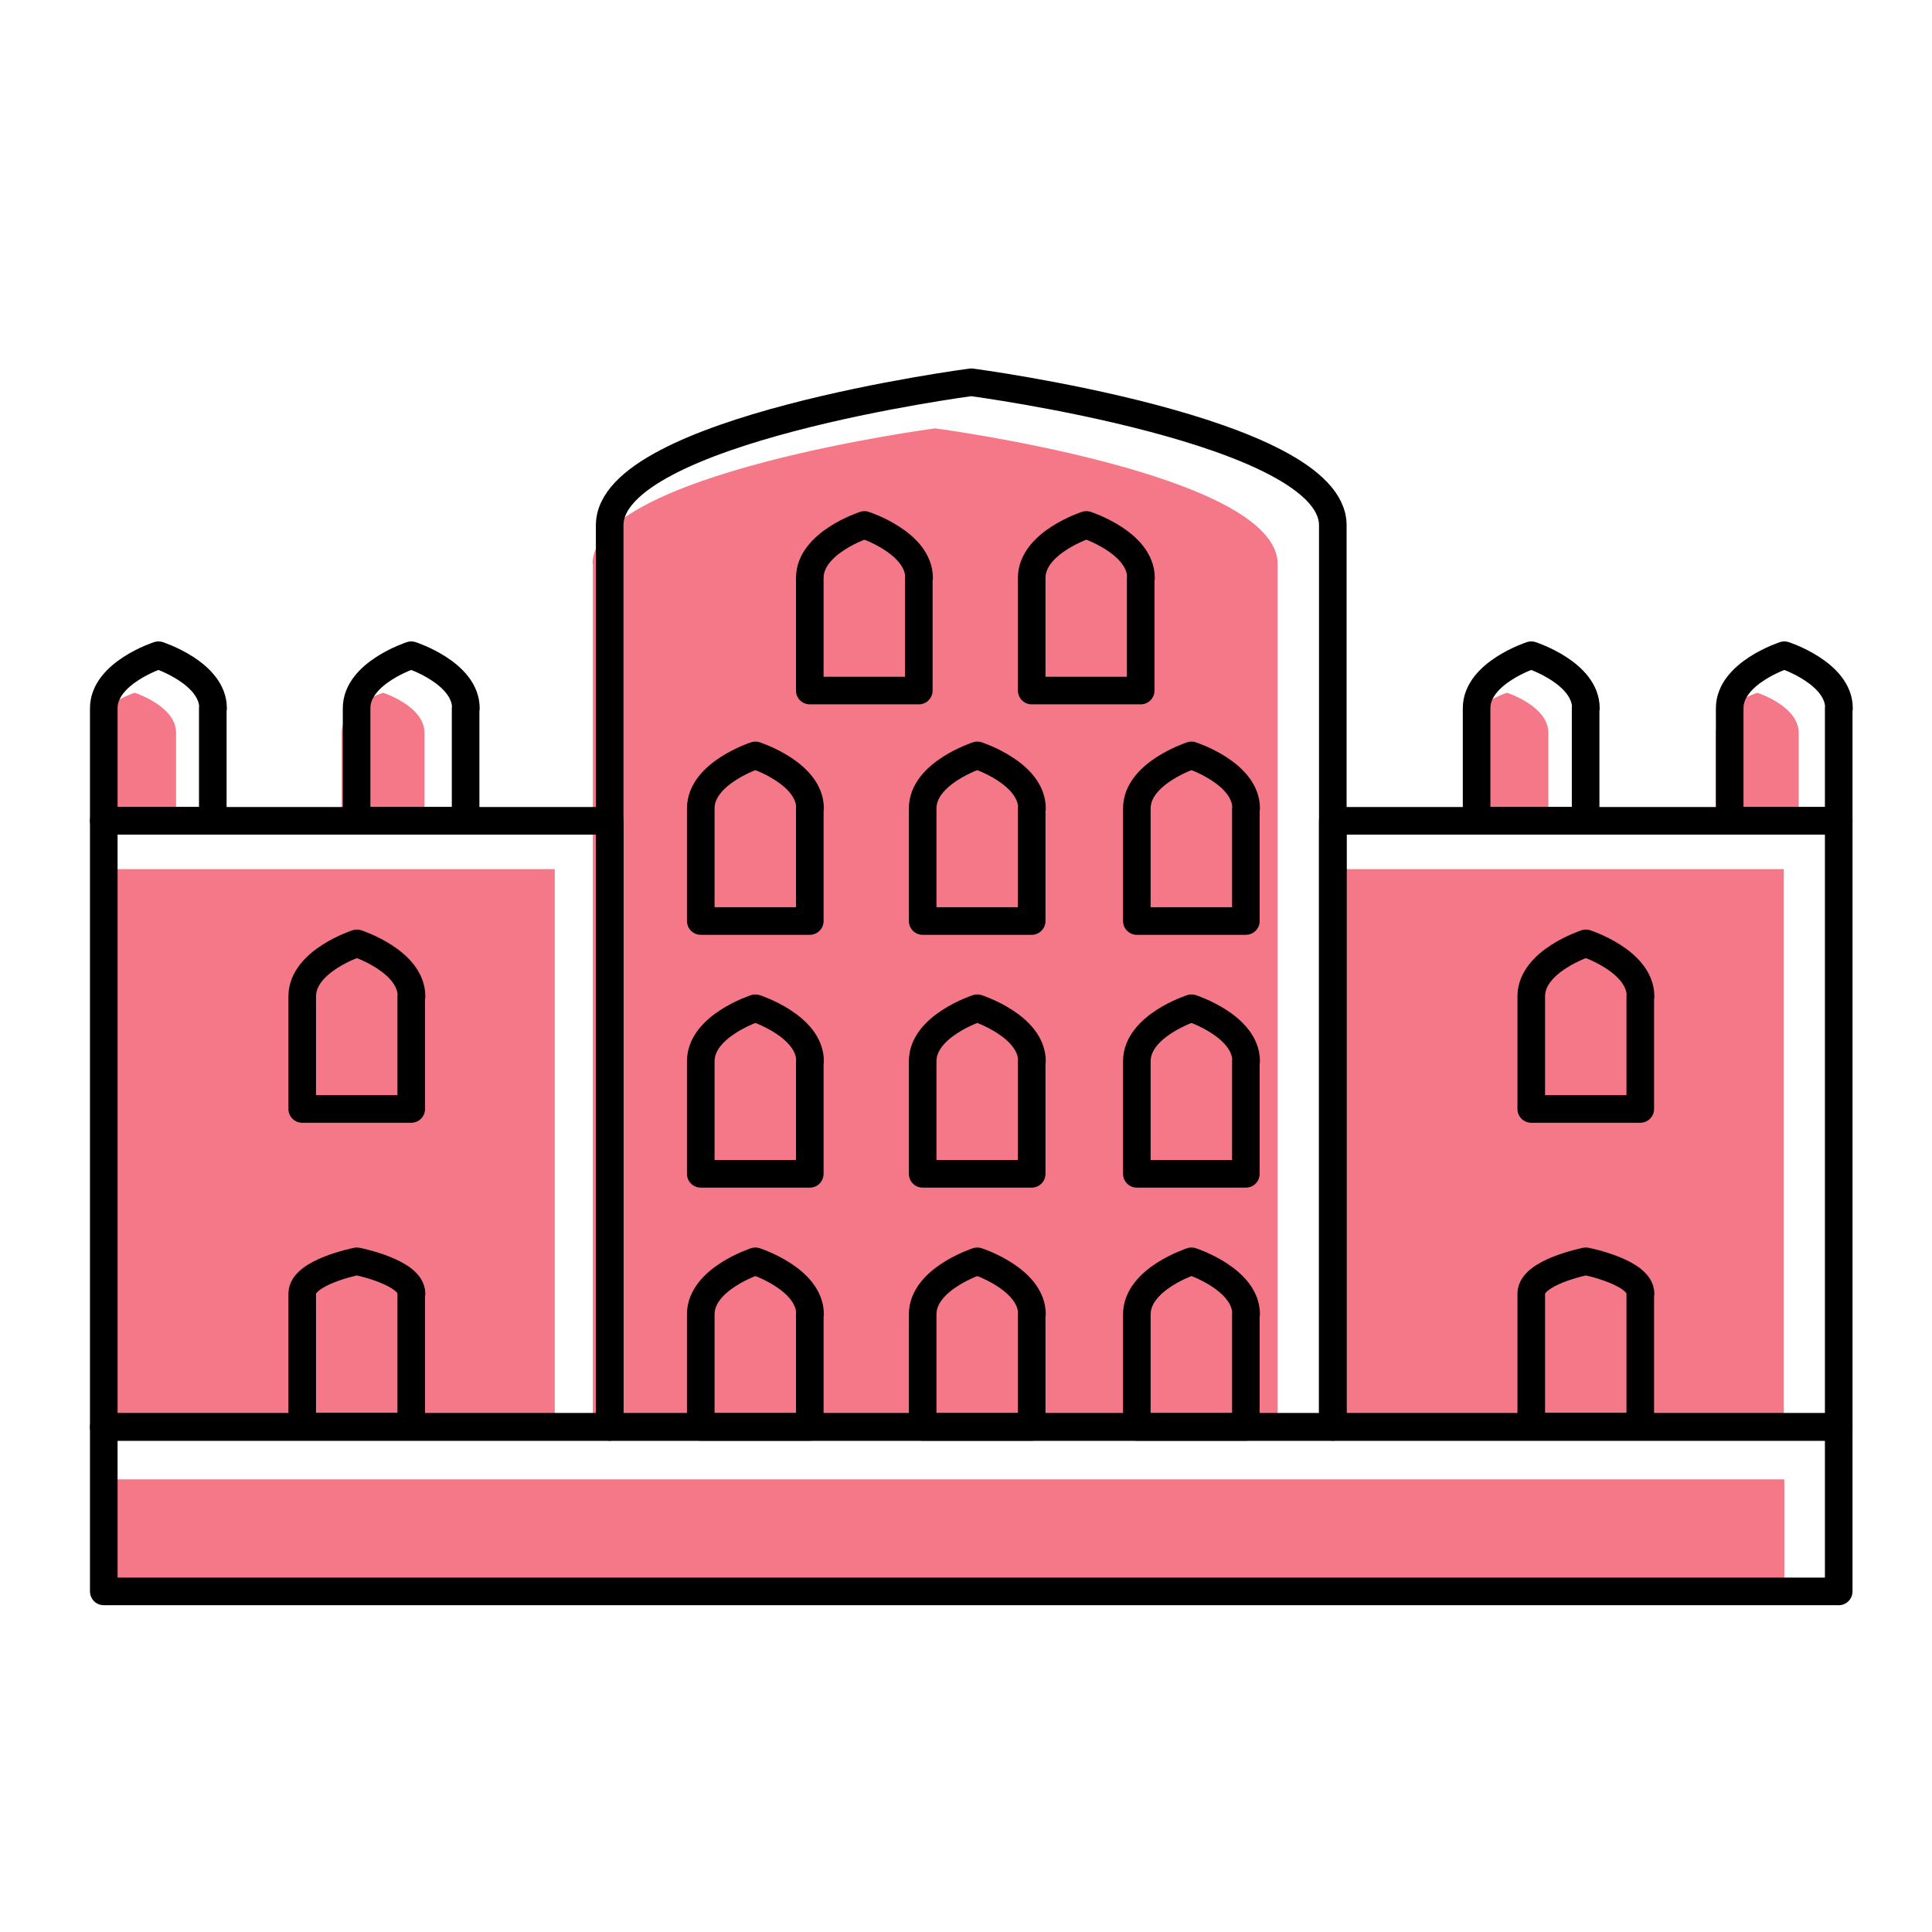
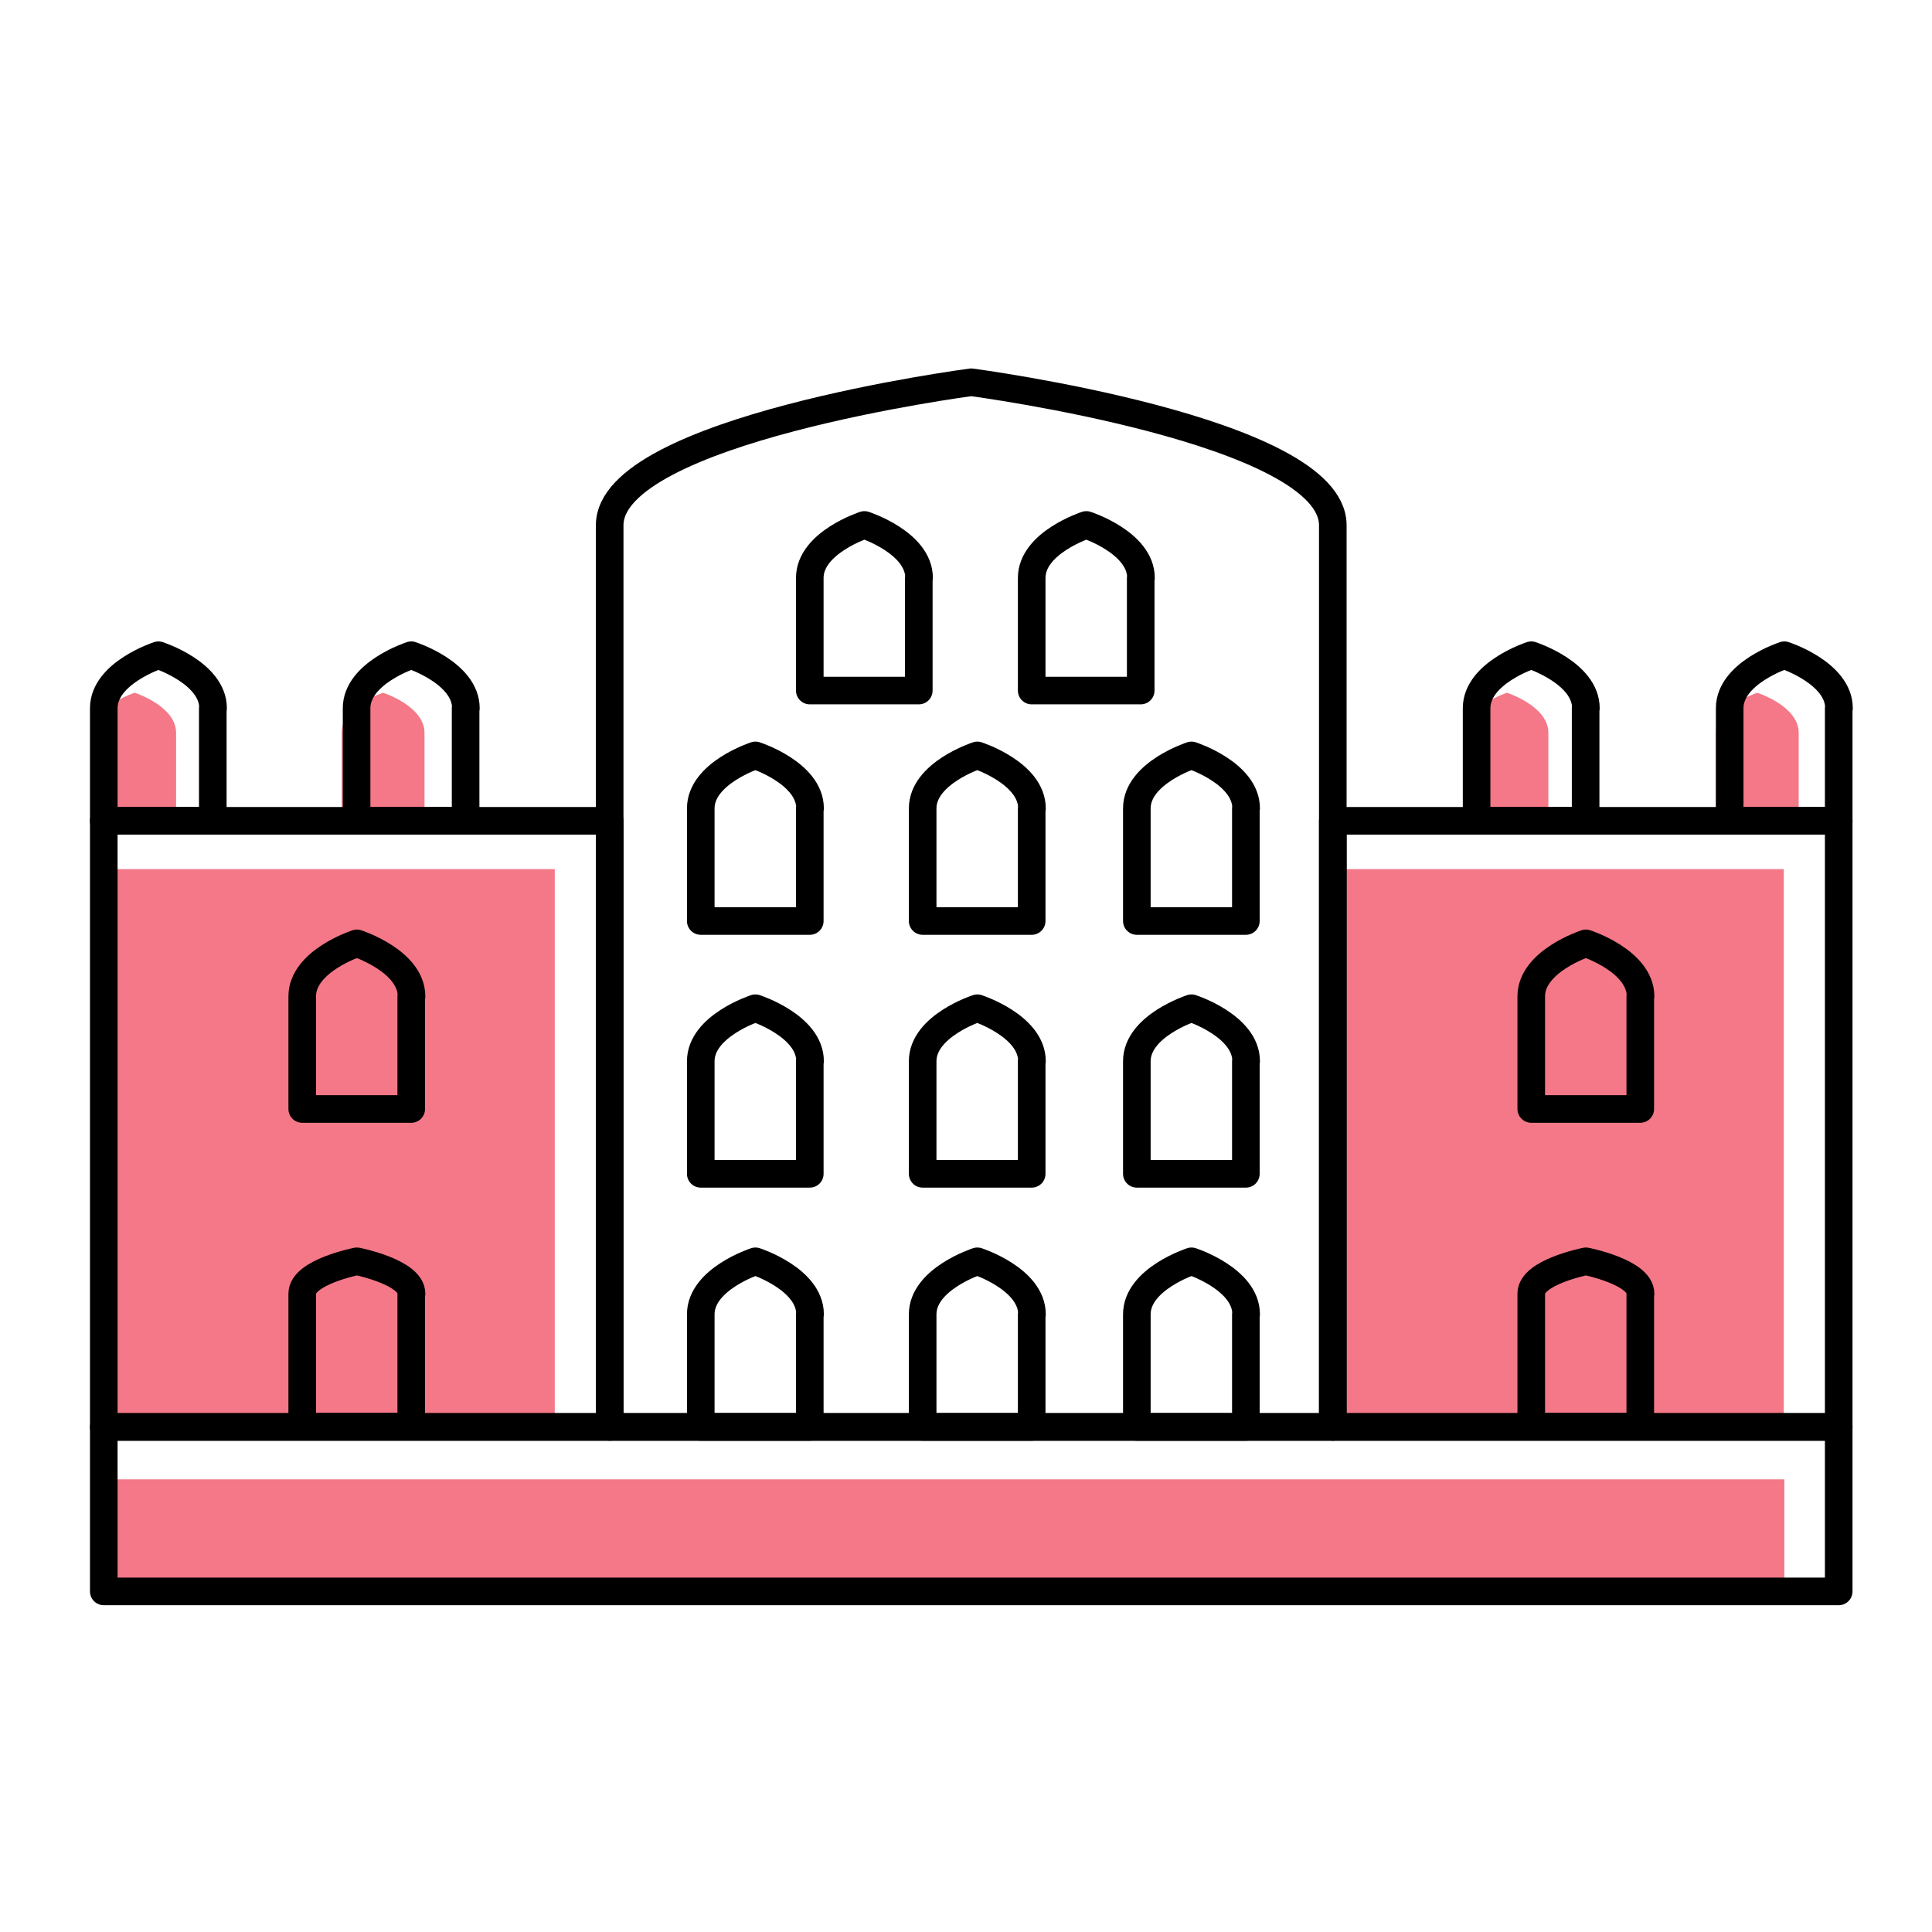
<svg xmlns="http://www.w3.org/2000/svg" id="Layer_2" data-name="Layer 2" viewBox="0 0 70 70">
  <defs>
    <style>
      .cls-1 {
        stroke: #000;
        stroke-linecap: round;
        stroke-linejoin: round;
      }

      .cls-1, .cls-2 {
        fill: none;
      }

      .cls-2, .cls-3 {
        stroke-width: 0px;
      }

      .cls-3 {
        fill: #f47887;
      }
    </style>
  </defs>
  <g id="Layer_1-2" data-name="Layer 1">
    <g>
      <rect class="cls-3" x="3.98" y="53.6" width="60.67" height="3.73" />
      <rect class="cls-3" x="3.76" y="31.49" width="16.34" height="20.2" />
      <rect class="cls-3" x="48.29" y="31.49" width="16.34" height="20.2" />
-       <path class="cls-3" d="M21.47,20.43c0-3.27,12.41-4.91,12.41-4.91,0,0,12.41,1.64,12.41,4.91v30.94s-24.81,0-24.81,0v-30.94Z" />
      <path class="cls-3" d="M6.38,26.55c0-.97-1.5-1.45-1.5-1.45,0,0-1.5.48-1.5,1.45v3.1s3,0,3,0v-3.1Z" />
      <path class="cls-3" d="M15.38,26.55c0-.97-1.5-1.45-1.5-1.45,0,0-1.5.48-1.5,1.45v3.1s3,0,3,0v-3.1Z" />
      <path class="cls-3" d="M56.1,26.55c0-.97-1.5-1.45-1.5-1.45,0,0-1.5.48-1.5,1.45v3.1s3,0,3,0v-3.1Z" />
      <path class="cls-3" d="M65.17,26.55c0-.97-1.5-1.45-1.5-1.45,0,0-1.5.48-1.5,1.45v3.1s3,0,3,0v-3.1Z" />
      <path class="cls-1" d="M37.39,29.29c0-1.28-1.98-1.92-1.98-1.92,0,0-1.98.64-1.98,1.92v4.08s3.95,0,3.95,0v-4.08Z" />
      <path class="cls-1" d="M41.34,20.94c0-1.28-1.98-1.92-1.98-1.92,0,0-1.98.64-1.98,1.92v4.08s3.95,0,3.95,0v-4.08Z" />
      <path class="cls-1" d="M66.63,25.66c0-1.28-1.98-1.92-1.98-1.92,0,0-1.98.64-1.98,1.92v4.08s3.95,0,3.95,0v-4.08Z" />
      <path class="cls-1" d="M57.46,25.66c0-1.28-1.98-1.92-1.98-1.92,0,0-1.98.64-1.98,1.92v4.08s3.95,0,3.95,0v-4.08Z" />
      <path class="cls-1" d="M16.88,25.66c0-1.28-1.98-1.92-1.98-1.92,0,0-1.98.64-1.98,1.92v4.08s3.95,0,3.95,0v-4.08Z" />
      <path class="cls-1" d="M7.72,25.66c0-1.28-1.98-1.92-1.98-1.92,0,0-1.98.64-1.98,1.92v4.08s3.95,0,3.95,0v-4.08Z" />
      <path class="cls-1" d="M33.3,20.94c0-1.28-1.98-1.92-1.98-1.92,0,0-1.98.64-1.98,1.92v4.08s3.95,0,3.95,0v-4.08Z" />
      <path class="cls-1" d="M45.15,29.29c0-1.28-1.98-1.92-1.98-1.92,0,0-1.98.64-1.98,1.92v4.08s3.95,0,3.95,0v-4.08Z" />
      <path class="cls-1" d="M29.35,29.29c0-1.28-1.98-1.92-1.98-1.92,0,0-1.98.64-1.98,1.92v4.08s3.95,0,3.95,0v-4.08Z" />
      <path class="cls-1" d="M37.39,38.45c0-1.28-1.98-1.92-1.98-1.92,0,0-1.98.64-1.98,1.92v4.08s3.95,0,3.95,0v-4.08Z" />
      <path class="cls-1" d="M45.15,38.45c0-1.28-1.98-1.92-1.98-1.92,0,0-1.98.64-1.98,1.92v4.08s3.95,0,3.95,0v-4.08Z" />
      <path class="cls-1" d="M29.35,38.45c0-1.28-1.98-1.92-1.98-1.92,0,0-1.98.64-1.98,1.92v4.08s3.95,0,3.95,0v-4.08Z" />
      <path class="cls-1" d="M14.91,36.1c0-1.28-1.98-1.92-1.98-1.92,0,0-1.98.64-1.98,1.92v4.08s3.95,0,3.95,0v-4.08Z" />
      <path class="cls-1" d="M14.91,46.87c0-.78-1.98-1.17-1.98-1.17,0,0-1.98.39-1.98,1.17v4.82s3.95,0,3.95,0v-4.82Z" />
      <path class="cls-1" d="M37.39,47.62c0-1.28-1.98-1.92-1.98-1.92,0,0-1.98.64-1.98,1.92v4.08s3.95,0,3.95,0v-4.08Z" />
      <path class="cls-1" d="M45.15,47.62c0-1.28-1.98-1.92-1.98-1.92,0,0-1.98.64-1.98,1.92v4.08s3.95,0,3.95,0v-4.08Z" />
      <path class="cls-1" d="M29.35,47.62c0-1.28-1.98-1.92-1.98-1.92,0,0-1.98.64-1.98,1.92v4.08s3.95,0,3.95,0v-4.08Z" />
      <rect class="cls-1" x="3.76" y="51.7" width="62.86" height="5.96" />
      <path class="cls-1" d="M22.09,19.03c0-3.46,13.1-5.18,13.1-5.18,0,0,13.1,1.73,13.1,5.18v32.67s-26.2,0-26.2,0V19.03Z" />
      <rect class="cls-1" x="3.76" y="29.74" width="18.33" height="21.96" />
      <path class="cls-1" d="M59.44,36.1c0-1.28-1.98-1.92-1.98-1.92,0,0-1.98.64-1.98,1.92v4.08s3.95,0,3.95,0v-4.08Z" />
      <path class="cls-1" d="M59.44,46.87c0-.78-1.98-1.17-1.98-1.17,0,0-1.98.39-1.98,1.17v4.82s3.95,0,3.95,0v-4.82Z" />
      <rect class="cls-1" x="48.29" y="29.74" width="18.33" height="21.96" />
    </g>
    <rect class="cls-2" width="70" height="70" />
  </g>
</svg>